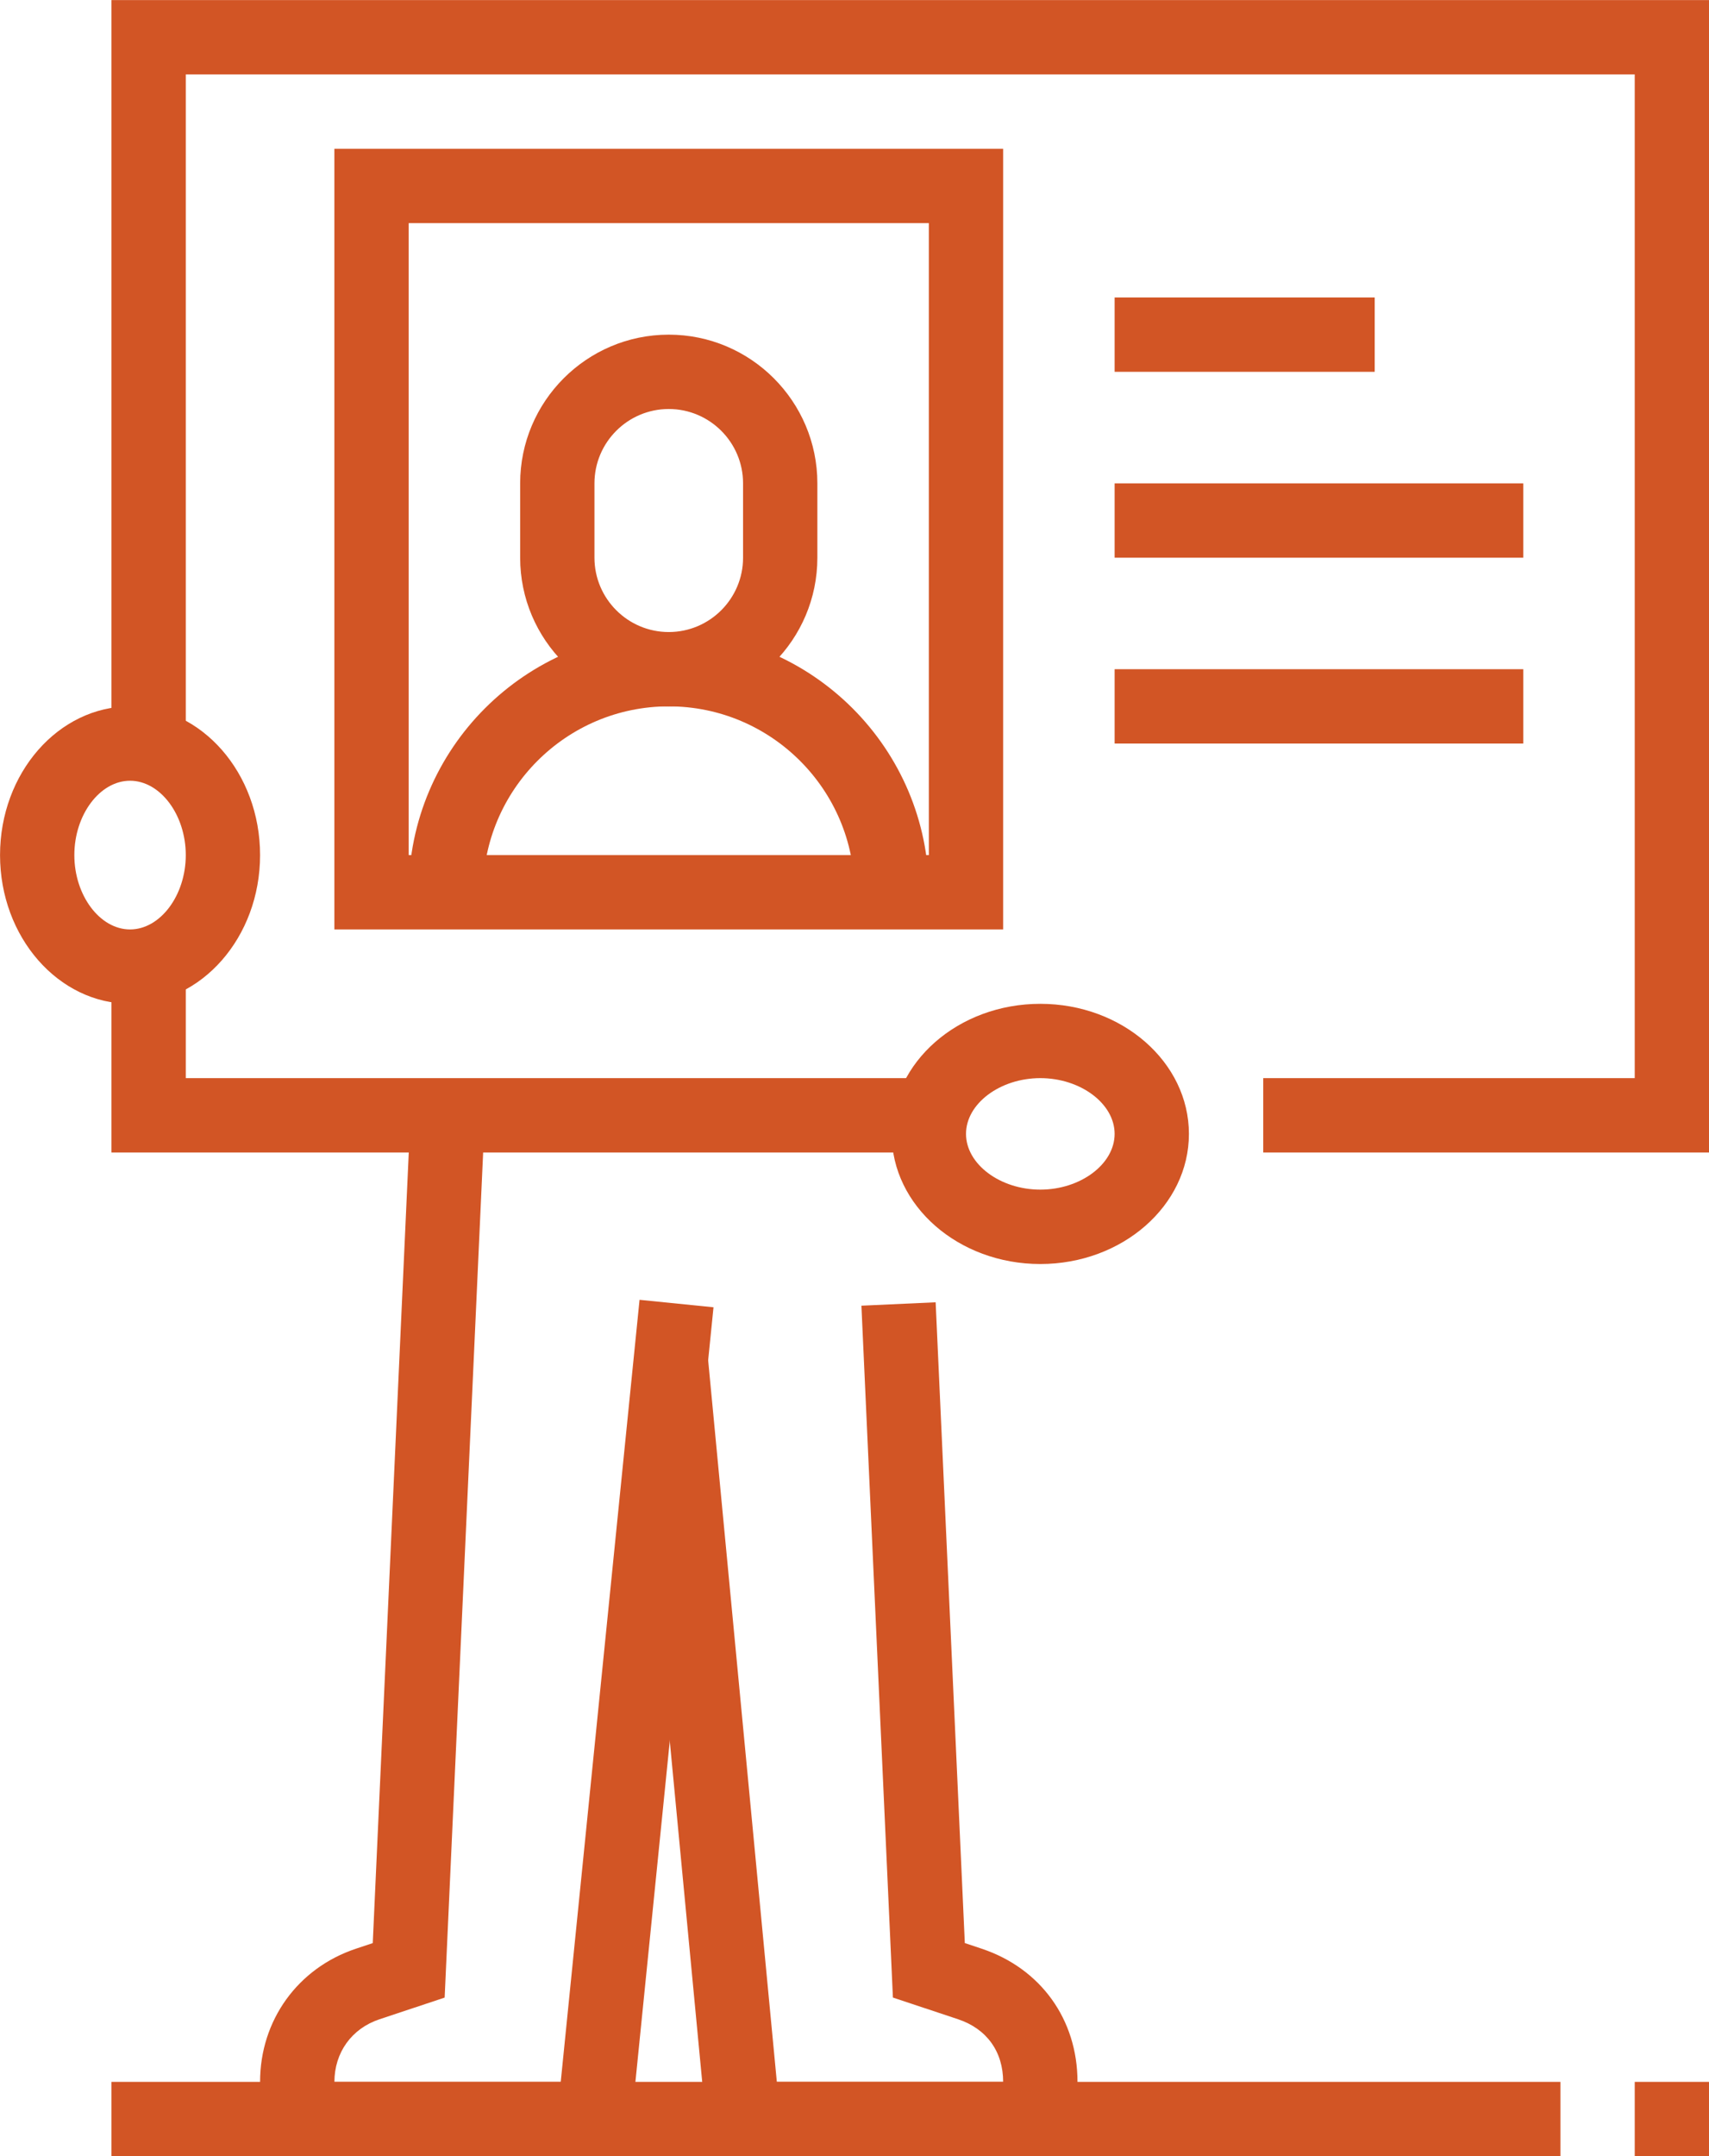
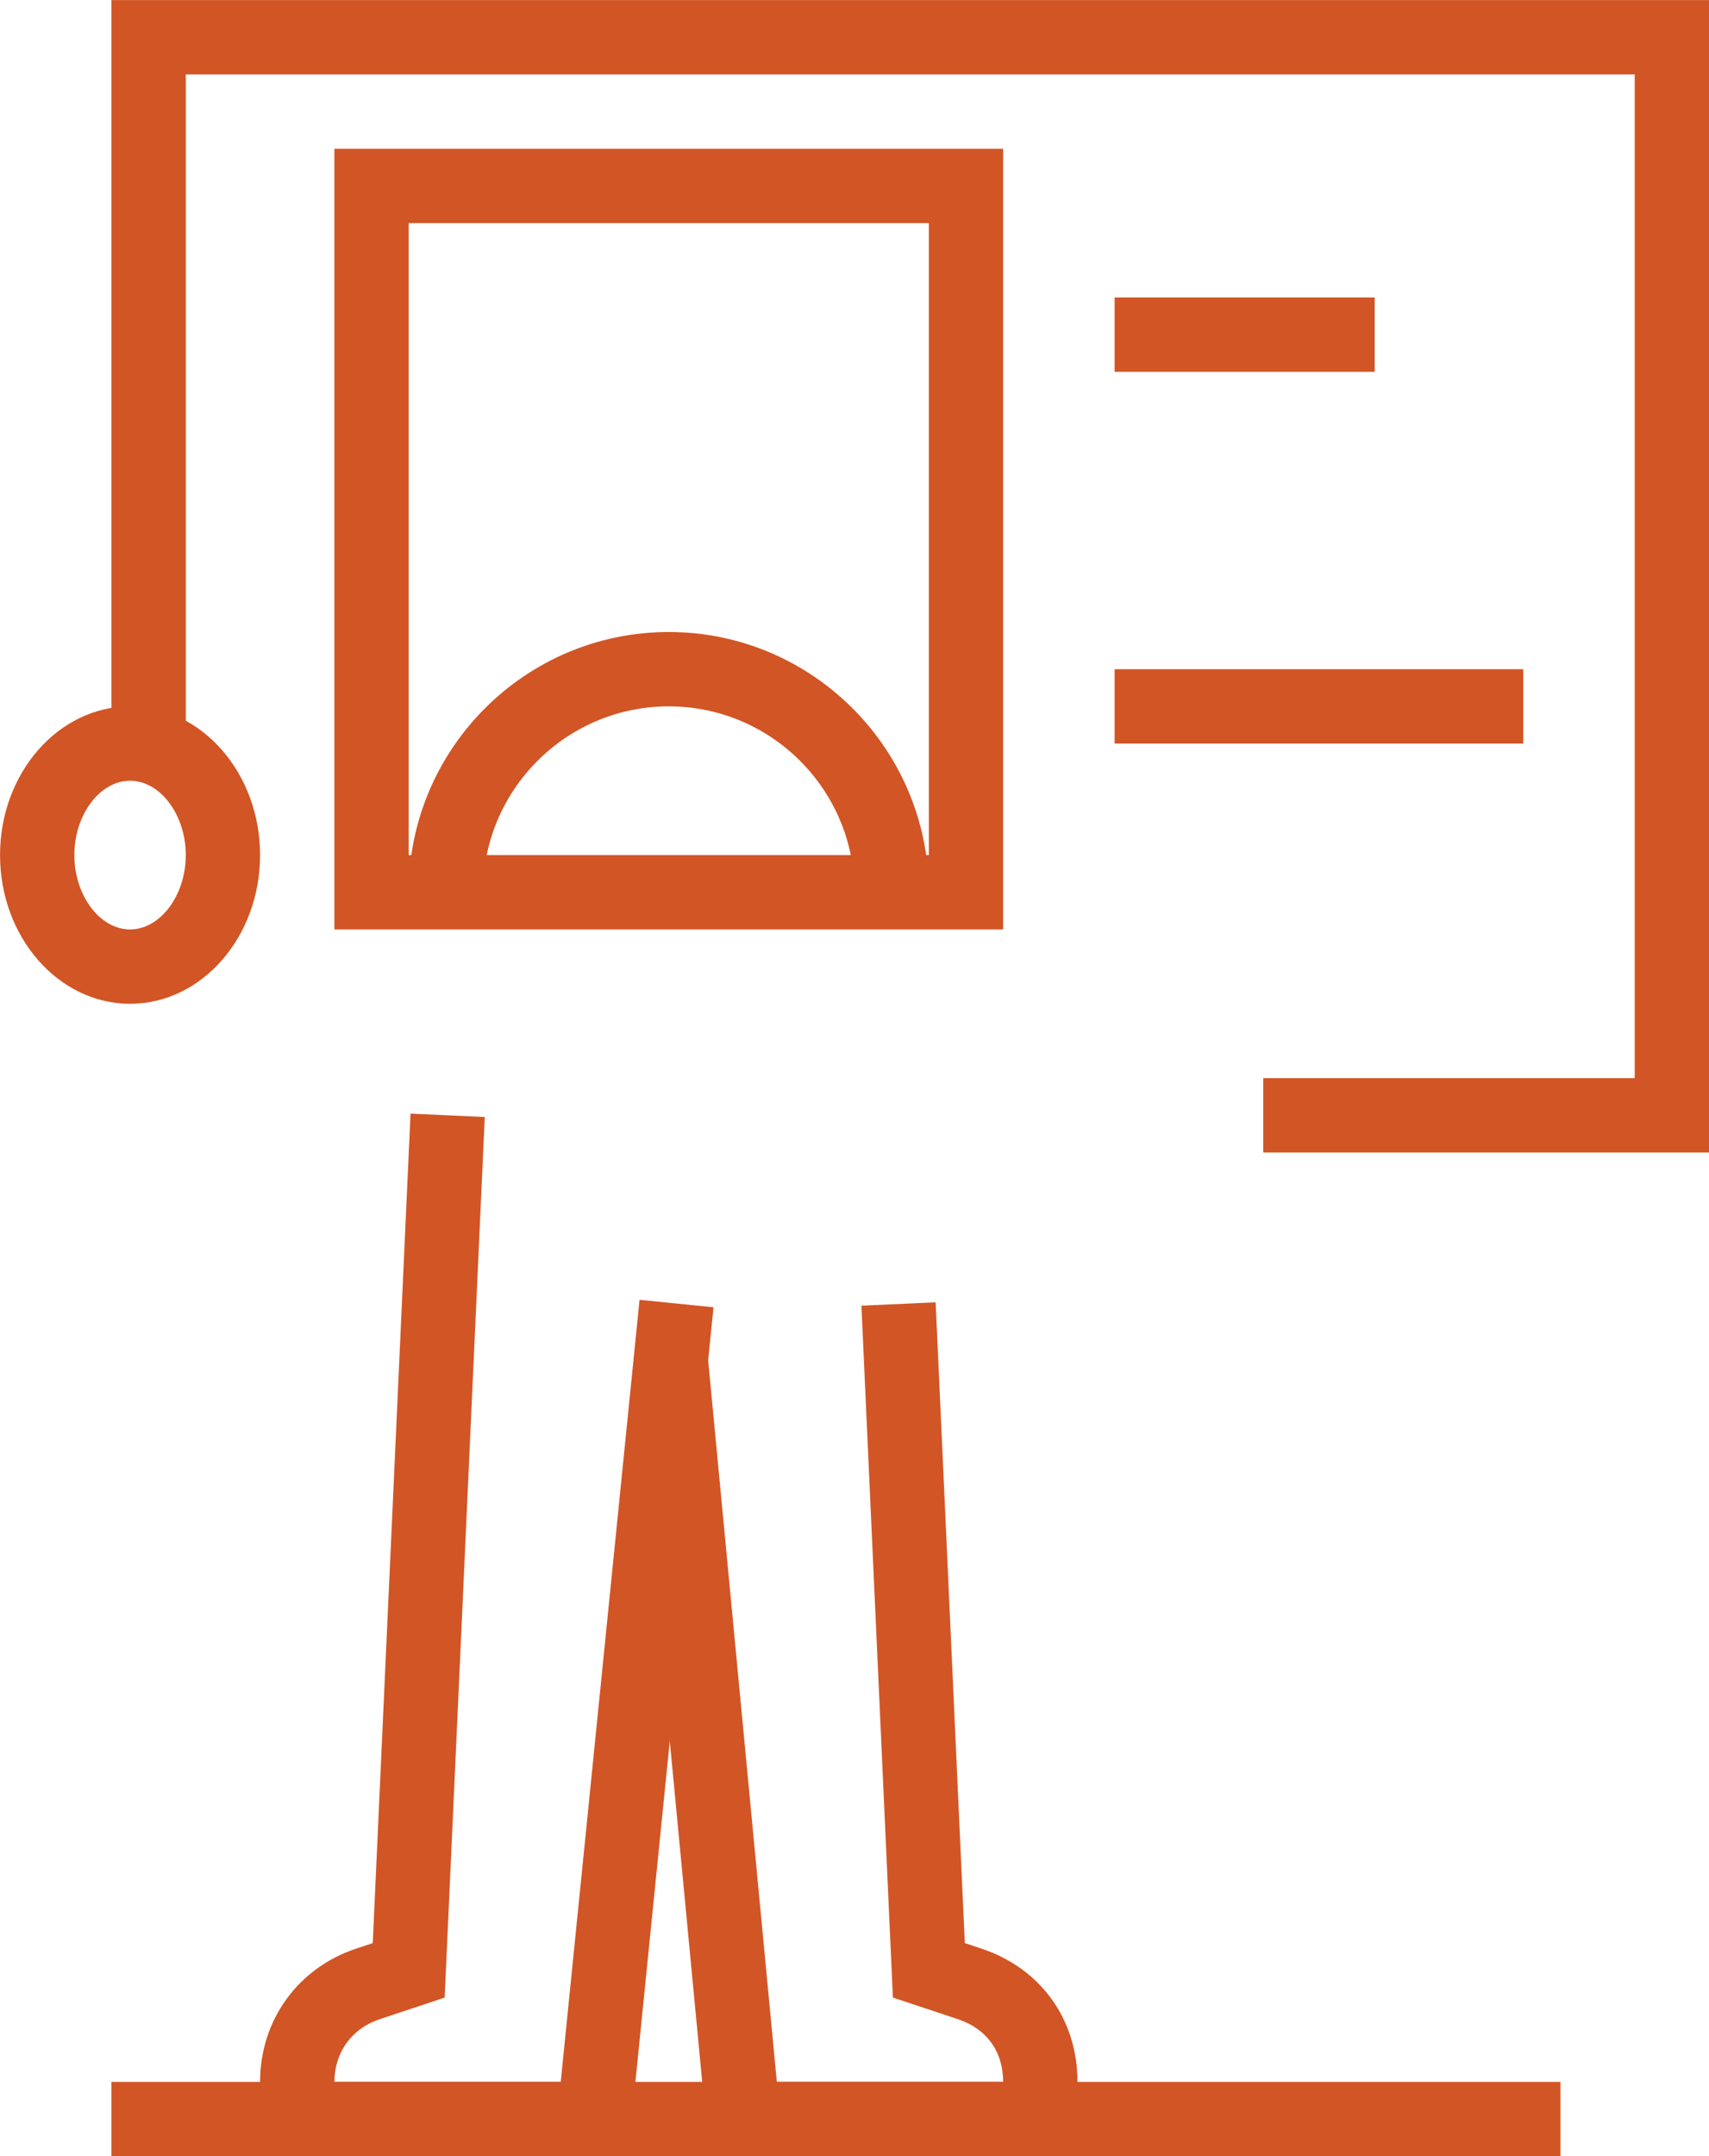
<svg xmlns="http://www.w3.org/2000/svg" fill="#d25525" height="557.7" preserveAspectRatio="xMidYMid meet" version="1" viewBox="67.3 9.6 442.3 557.7" width="442.3" zoomAndPan="magnify">
  <g id="change1_1">
    <path d="m212.41,567.31h-58.57c-10.6,0-19.23-8.63-19.23-19.23,0-15.91,9.75-29.43,24.82-34.45l4.34-1.44,9.78-214.55,19.21.88-10.38,227.76-16.87,5.61c-7.19,2.39-11.66,8.6-11.66,16.2h58.57l20.4-202.29,19.14,1.93-20.4,202.23c-.94,9.87-9.16,17.35-19.14,17.35Z" />
  </g>
  <g id="change1_2">
    <path d="m326.92,567.31h-58.57c-9.97,0-18.2-7.48-19.14-17.41l-17.87-187.65,19.14-1.82,17.87,187.65h58.57c0-7.83-4.25-13.73-11.67-16.2l-16.86-5.61-8.15-178.95,19.21-.88,7.55,165.74,4.33,1.44c15.32,5.11,24.83,18.3,24.83,34.45,0,10.6-8.63,19.23-19.23,19.23Z" />
  </g>
  <g id="change1_3">
    <path d="m307.69,240.38h-19.23c0-26.51-21.57-48.08-48.08-48.08s-48.08,21.57-48.08,48.08h-19.23c0-37.11,30.2-67.31,67.31-67.31s67.31,30.2,67.31,67.31Z" />
  </g>
  <g id="change1_4">
    <path d="m326.92,250h-173.08V48.08h173.08v201.92Zm-153.85-19.23h134.62V67.31h-134.62v163.46Z" />
  </g>
  <g id="change1_5">
    <path d="M509.62 307.69L394.23 307.69 394.23 288.46 490.38 288.46 490.38 28.85 115.38 28.85 115.38 202.51 96.15 202.51 96.15 9.62 509.62 9.62 509.62 307.69z" />
  </g>
  <g id="change1_6">
-     <path d="M308.27 307.69L96.15 307.69 96.15 259.03 115.38 259.03 115.38 288.46 308.27 288.46 308.27 307.69z" />
-   </g>
+     </g>
  <g id="change1_7">
    <path d="M355.77 86.54H423.08V105.77H355.77z" />
  </g>
  <g id="change1_8">
-     <path d="M355.77 134.62H461.54V153.85H355.77z" />
-   </g>
+     </g>
  <g id="change1_9">
    <path d="M355.77 182.69H461.54V201.92H355.77z" />
  </g>
  <g id="change1_10">
    <path d="m100.96,269.23c-18.55,0-33.65-17.25-33.65-38.46s15.1-38.46,33.65-38.46,33.65,17.25,33.65,38.46-15.1,38.46-33.65,38.46Zm0-57.69c-7.82,0-14.42,8.81-14.42,19.23s6.6,19.23,14.42,19.23,14.42-8.81,14.42-19.23-6.6-19.23-14.42-19.23Z" />
  </g>
  <g id="change1_11">
-     <path d="m336.54,336.54c-21.21,0-38.46-15.1-38.46-33.65s17.25-33.65,38.46-33.65,38.46,15.1,38.46,33.65-17.25,33.65-38.46,33.65Zm0-48.08c-10.42,0-19.23,6.6-19.23,14.42s8.81,14.42,19.23,14.42,19.23-6.6,19.23-14.42-8.81-14.42-19.23-14.42Z" />
-   </g>
+     </g>
  <g id="change1_12">
    <path d="M96.15 548.08H471.15V567.31H96.15z" />
  </g>
  <g id="change1_13">
-     <path d="M490.38 548.08H509.61V567.31H490.38z" />
+     <path d="M490.38 548.08H509.61H490.38z" />
  </g>
  <g id="change1_14">
-     <path d="m240.38,192.31c-21.21,0-38.46-17.25-38.46-38.46v-19.23c0-21.21,17.25-38.46,38.46-38.46s38.46,17.25,38.46,38.46v19.23c0,21.21-17.25,38.46-38.46,38.46Zm0-76.92c-10.6,0-19.23,8.63-19.23,19.23v19.23c0,10.6,8.63,19.23,19.23,19.23s19.23-8.63,19.23-19.23v-19.23c0-10.6-8.63-19.23-19.23-19.23Z" />
-   </g>
+     </g>
</svg>